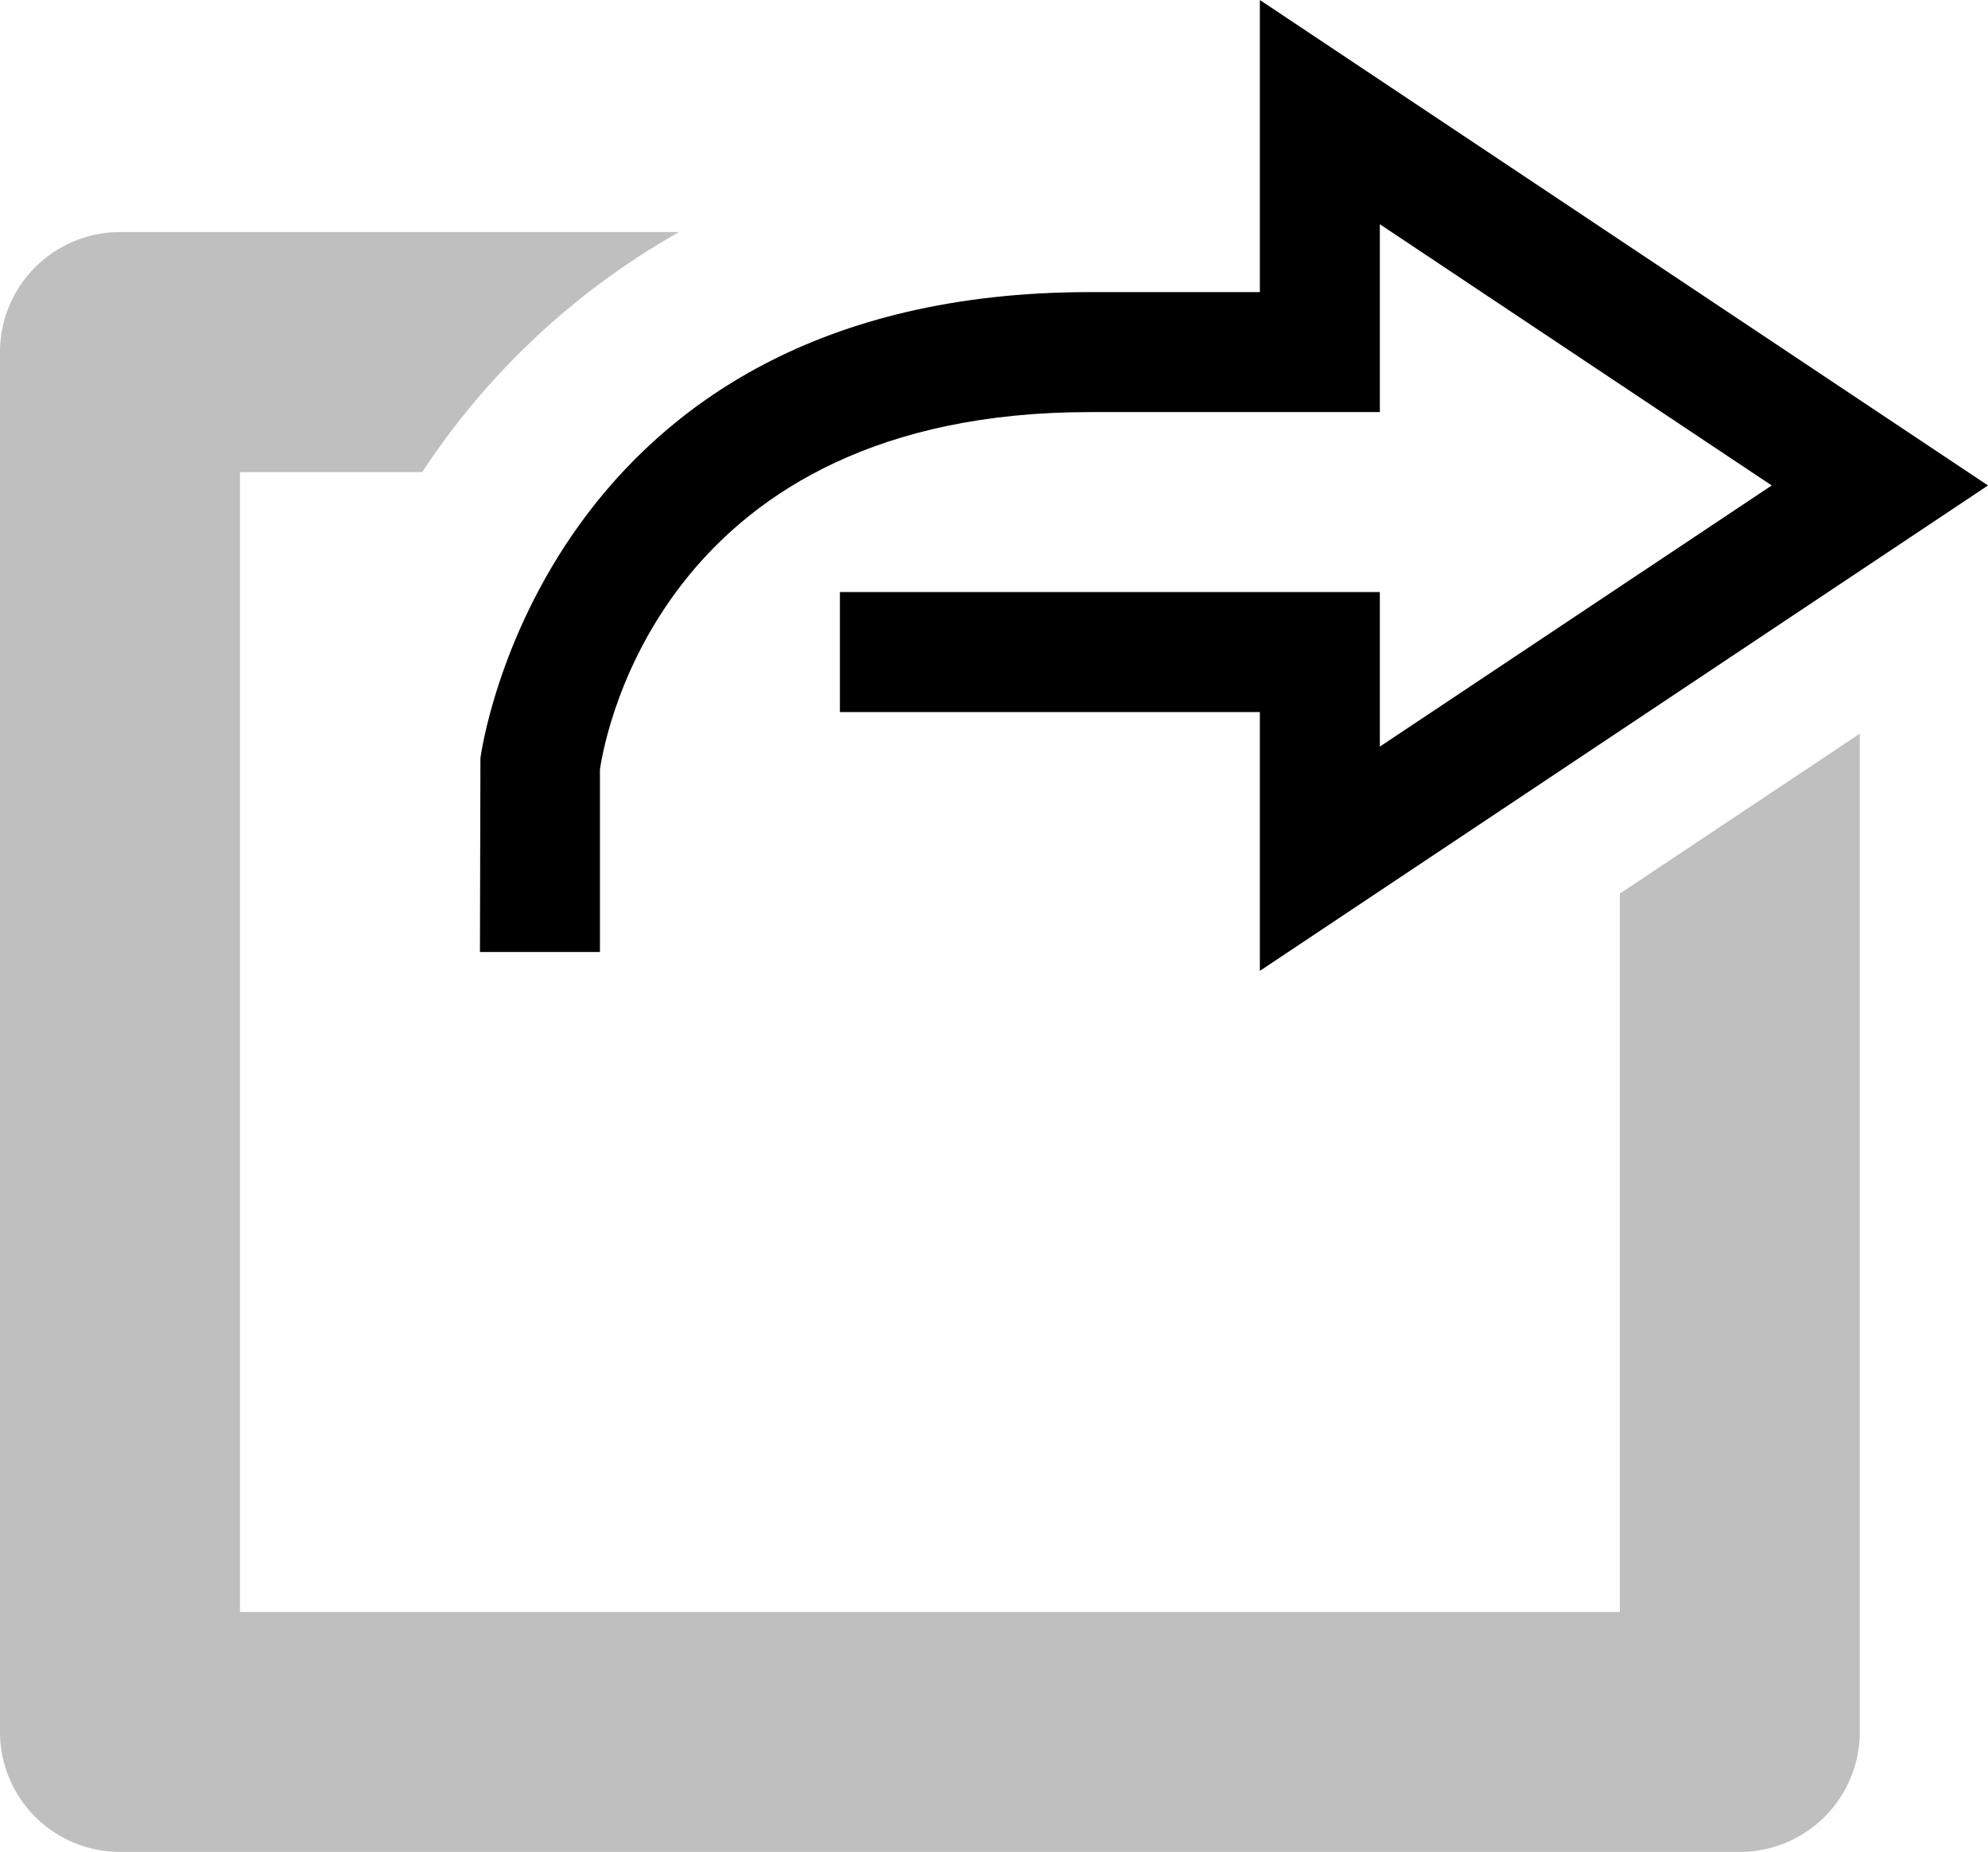
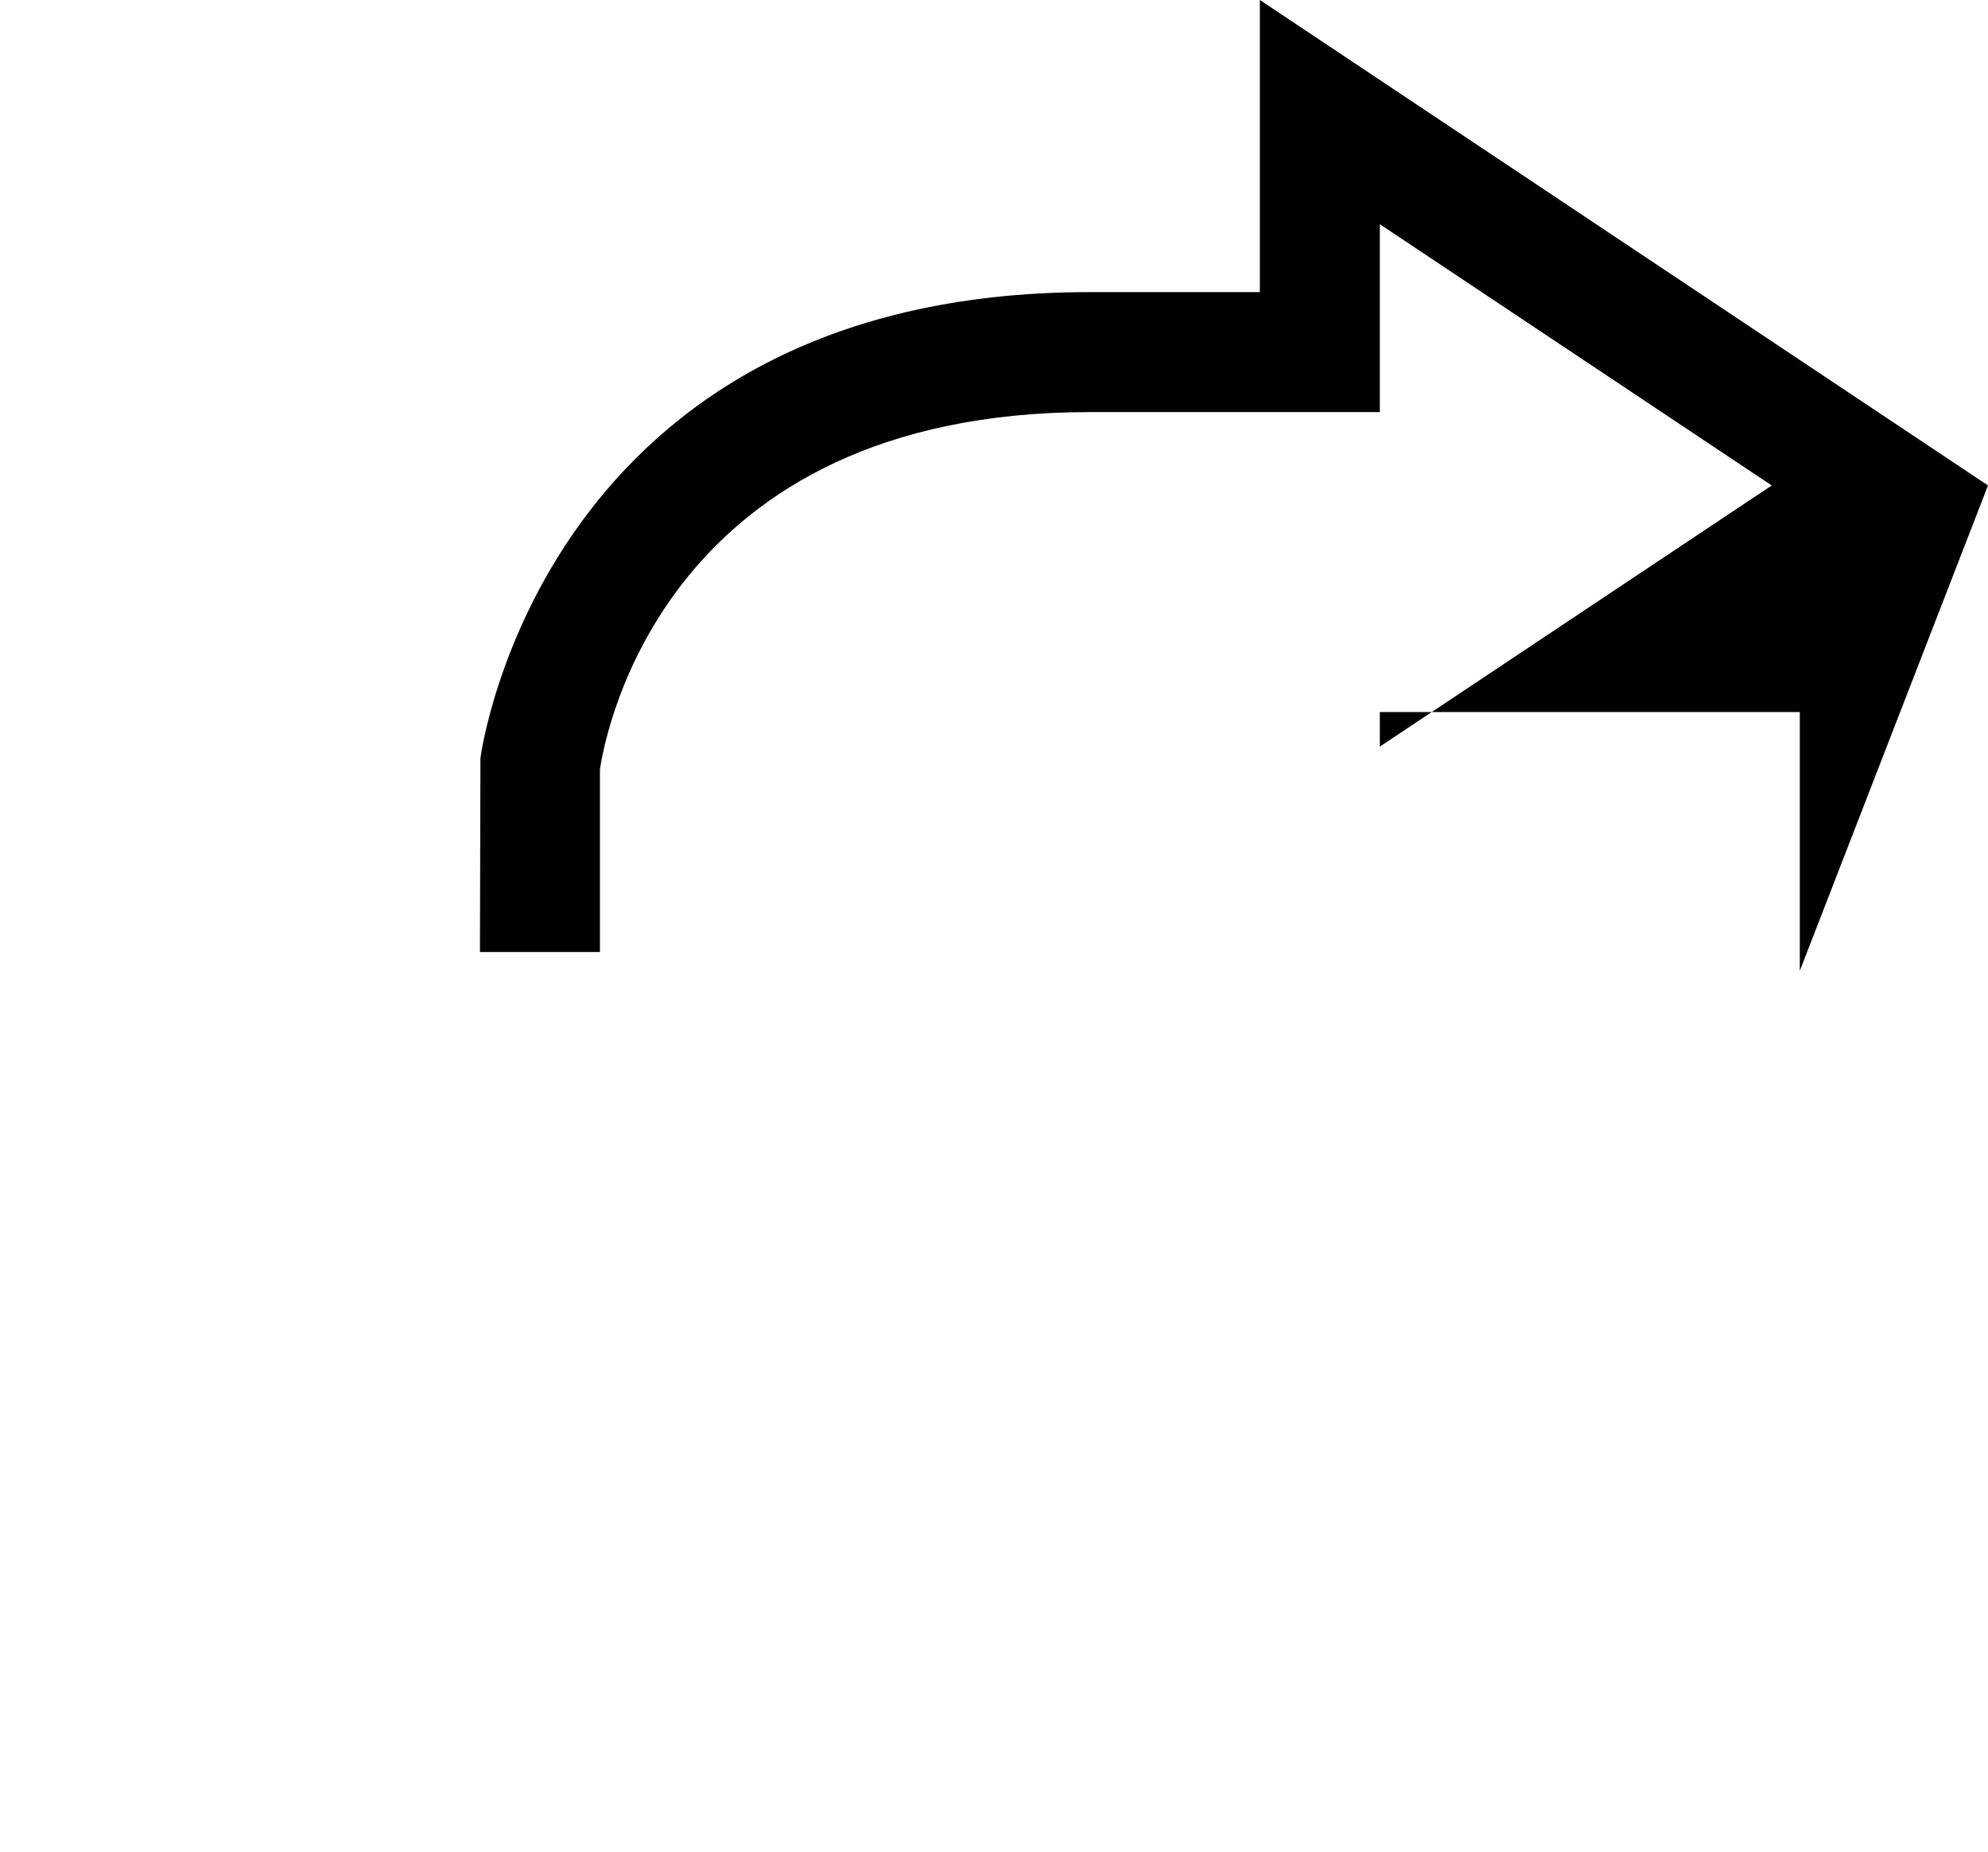
<svg xmlns="http://www.w3.org/2000/svg" width="33.137" height="30.869">
  <g data-name="Groupe 1246">
-     <path data-name="Tracé 1075" d="M33.137 8.092 21 0v4.869h-2.834c-9.11 0-10.149 7.69-10.158 7.768L8 15.869h2v-3.044c.094-.634 1.1-5.956 8.166-5.956H23V3.738l6.532 4.354L23 12.445V9.869h-9v2h7v4.314z" />
+     <path data-name="Tracé 1075" d="M33.137 8.092 21 0v4.869h-2.834c-9.11 0-10.149 7.69-10.158 7.768L8 15.869h2v-3.044c.094-.634 1.1-5.956 8.166-5.956H23V3.738l6.532 4.354L23 12.445V9.869v2h7v4.314z" />
    <g data-name="Groupe 1197">
-       <path data-name="Tracé 1076" d="M500.813 30.212v11.974h-23v-19h3.038a12.436 12.436 0 0 1 4.28-4h-9.318a2 2 0 0 0-2 2v23a2 2 0 0 0 2 2h27a2 2 0 0 0 2-2v-16.64z" style="fill:#bfbfbf" transform="translate(-473.813 -15.317)" />
-     </g>
+       </g>
  </g>
</svg>